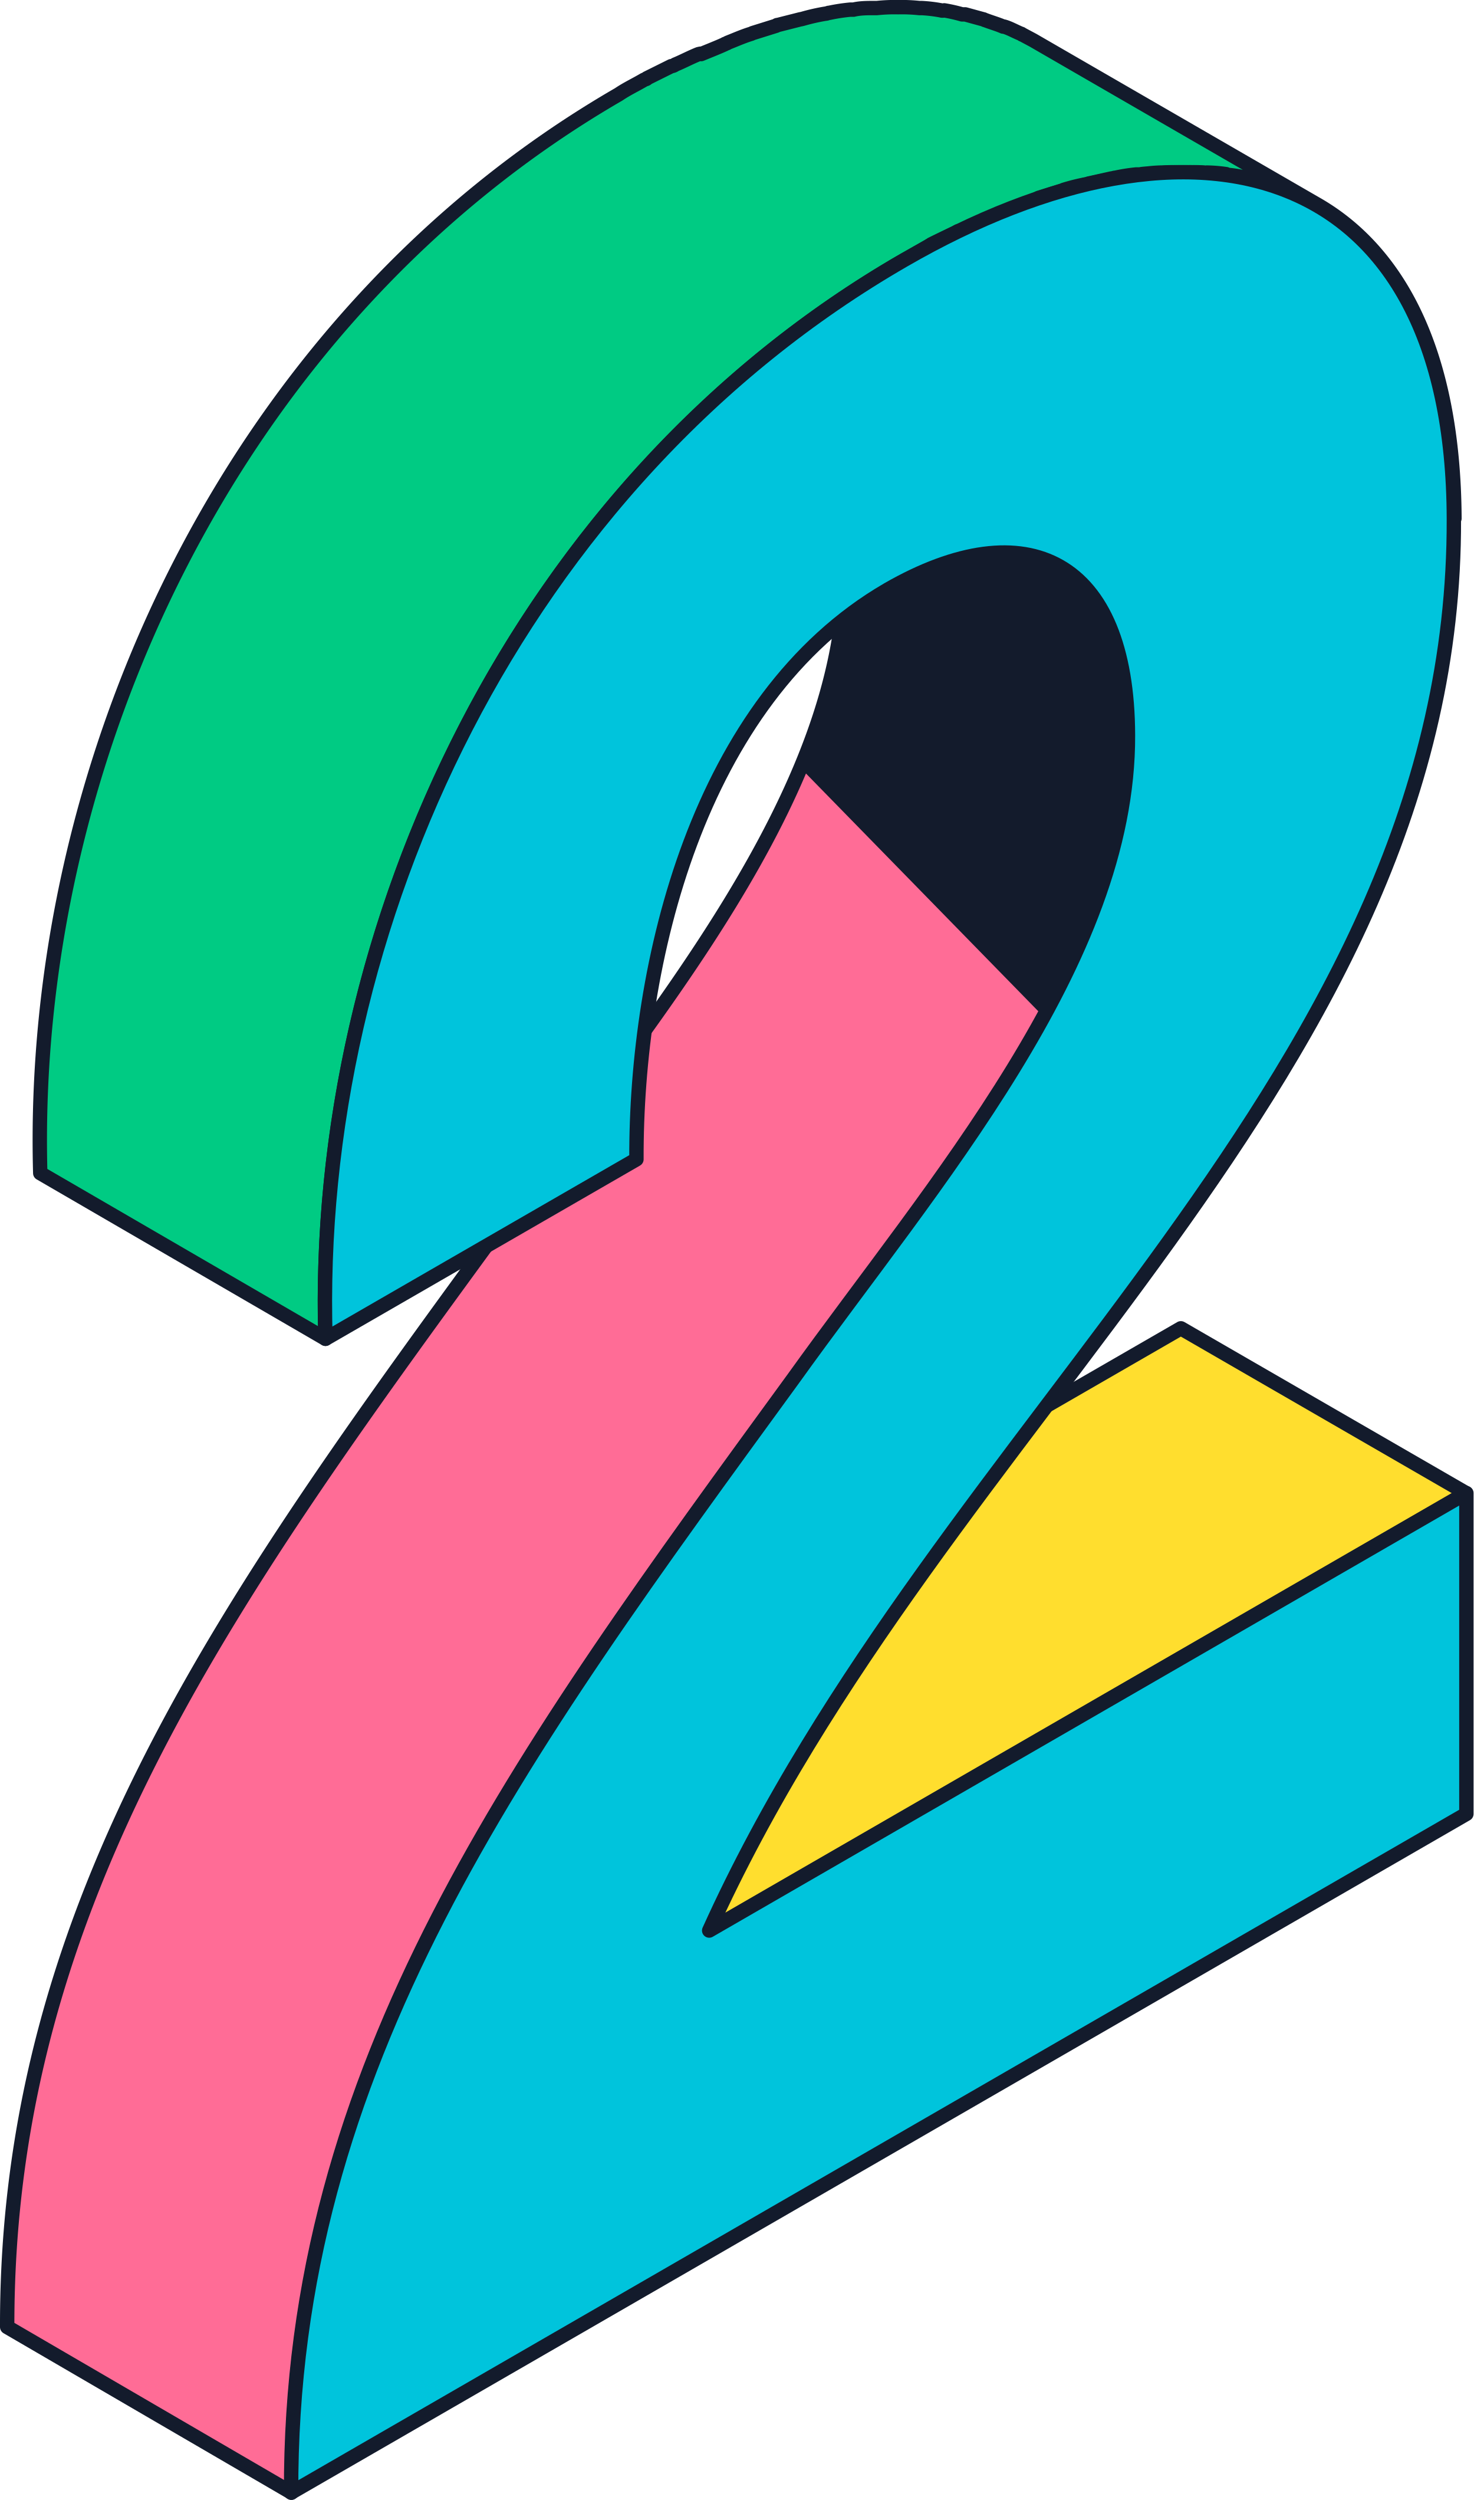
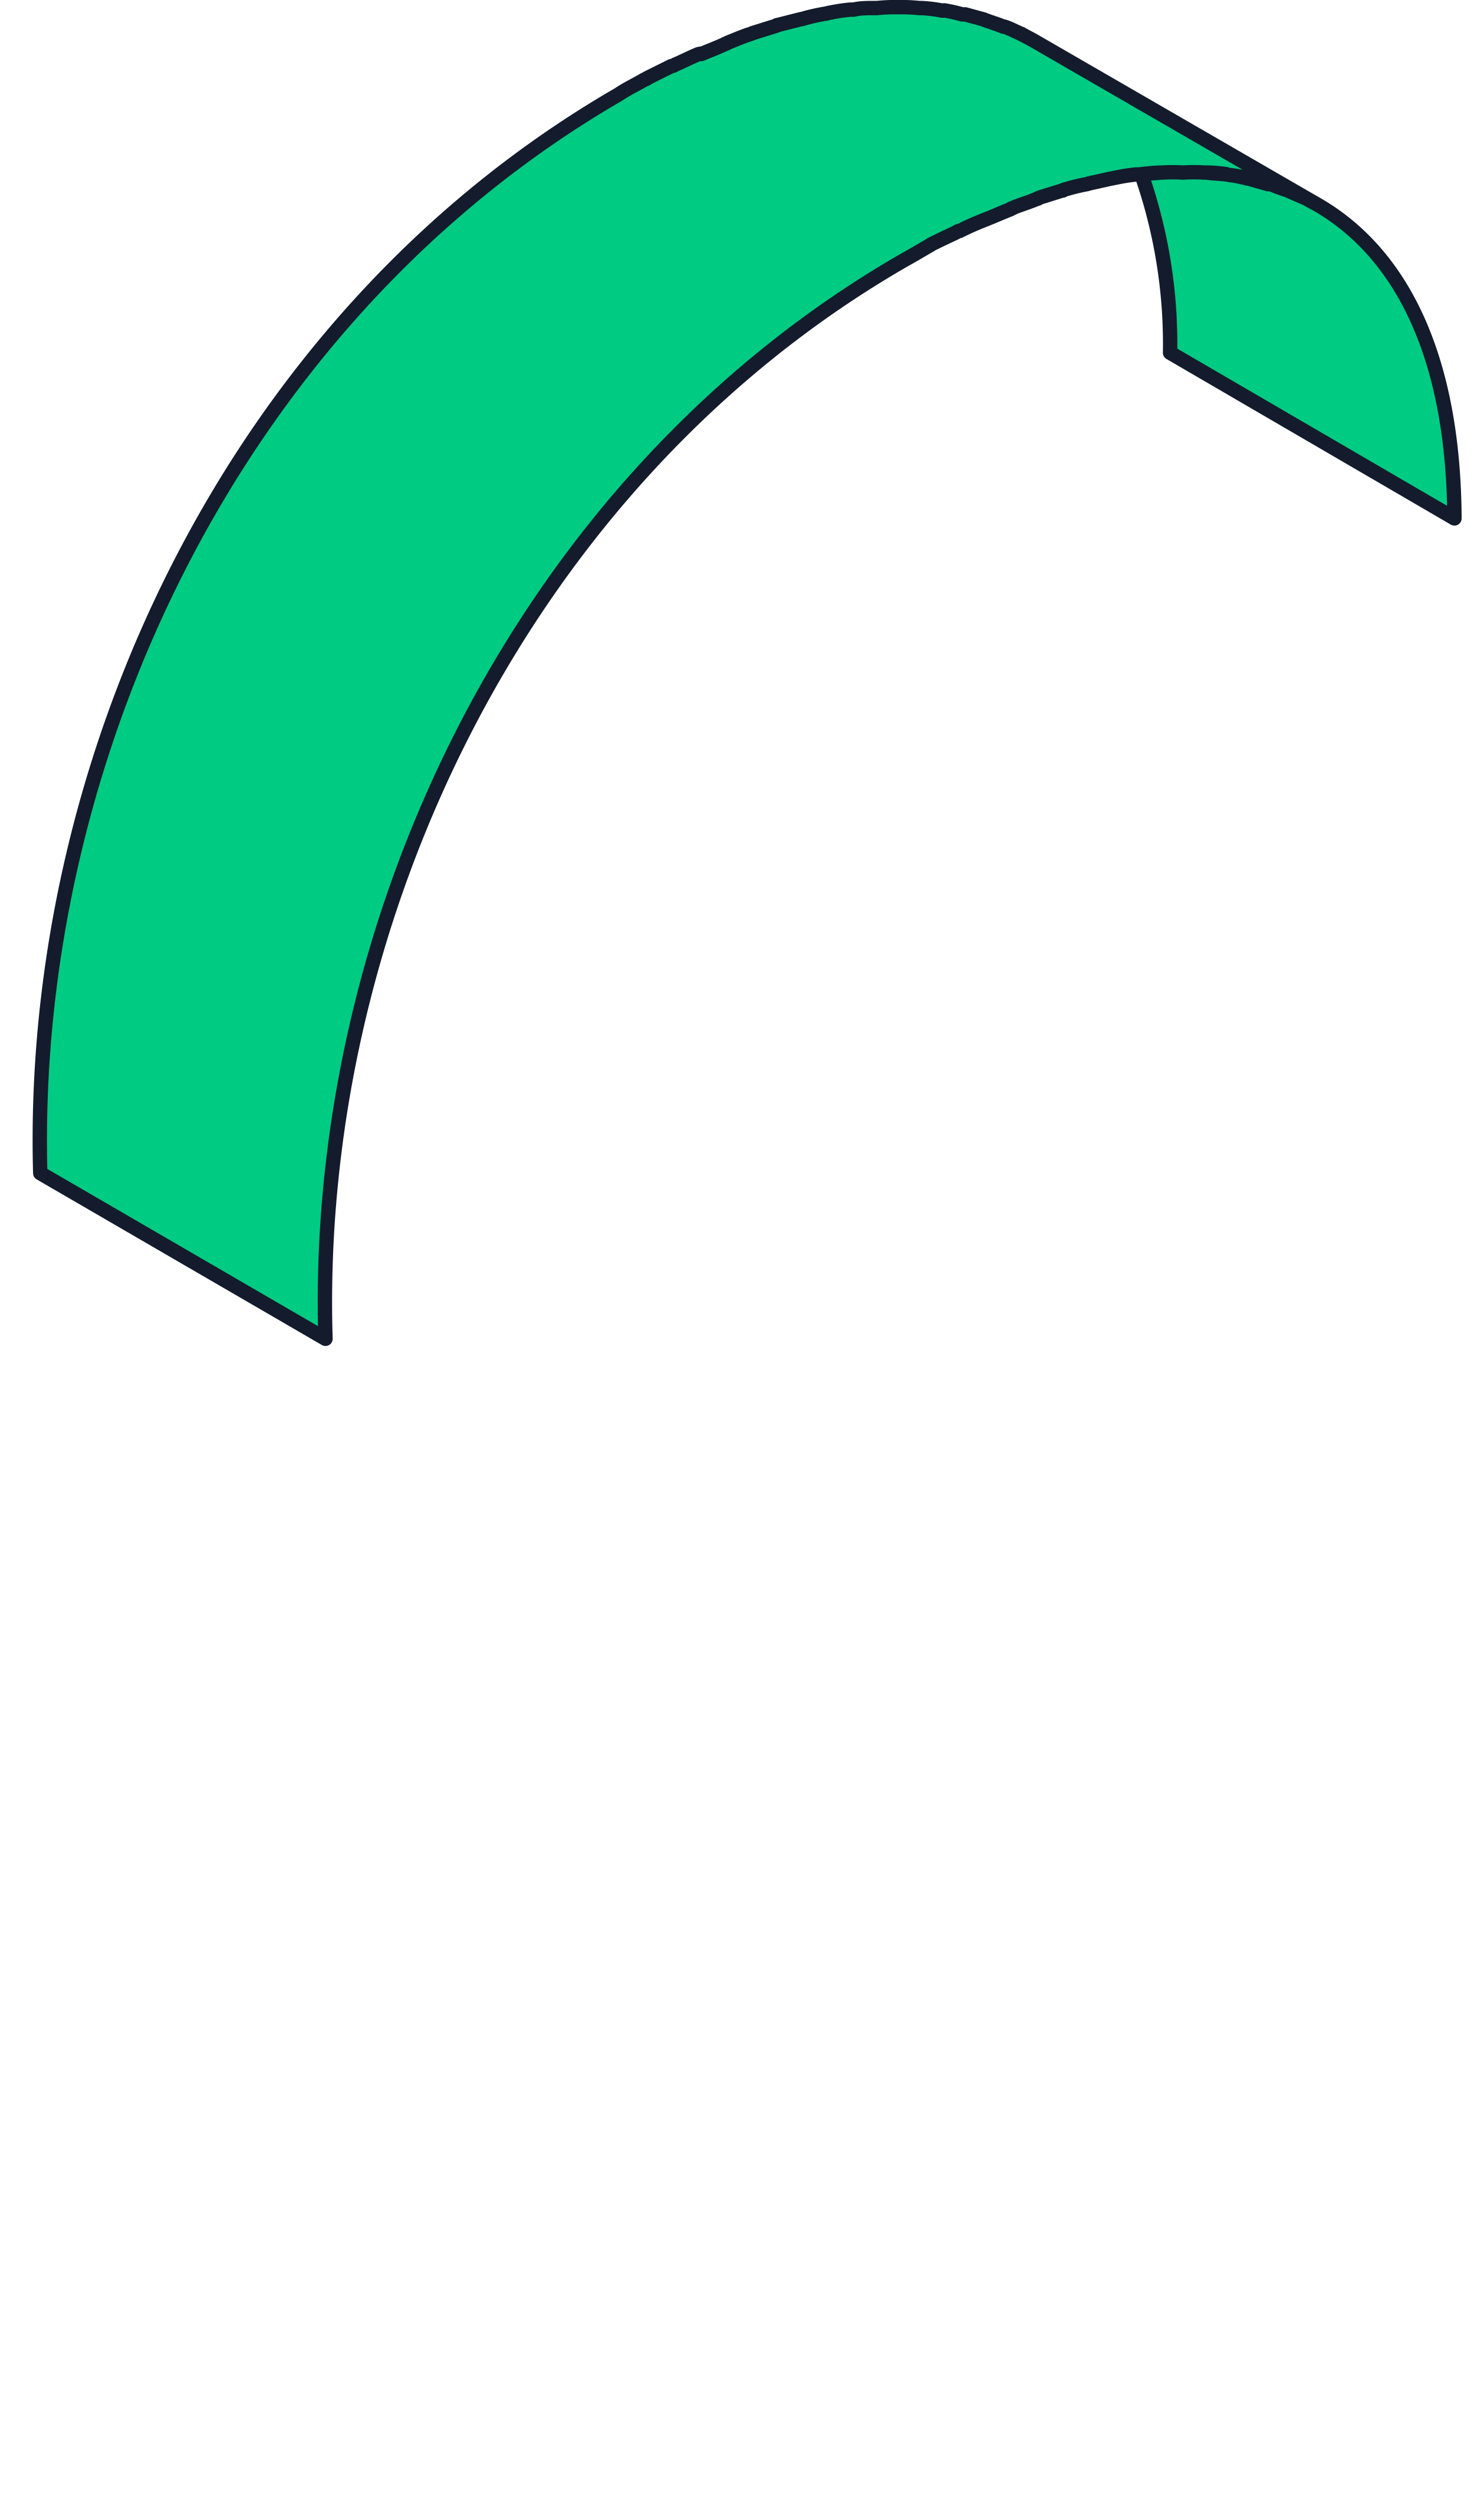
<svg xmlns="http://www.w3.org/2000/svg" id="Layer_1" data-name="Layer 1" viewBox="0 0 102.53 173.84">
  <defs>
    <style>.cls-1{fill:#ffde2e;}.cls-1,.cls-2,.cls-3,.cls-4{stroke:#131b2c;stroke-linecap:round;stroke-linejoin:round;}.cls-2{fill:#ff6c96;}.cls-3{fill:#00cb83;}.cls-4{fill:#00c4dc;}.cls-5{fill:#131b2c;}</style>
  </defs>
  <title>2_1</title>
-   <polygon class="cls-1" points="49.33 134.23 29.55 122.71 82.14 92.37 101.98 103.83 49.33 134.23" />
-   <path class="cls-2" d="M78.55,51.13V49.67a3.08,3.08,0,0,0-.06-.74c0-.16-.06-.28-.06-.39s-.05-.39-.05-.62-.06-.28-.06-.45,0-.39,0-.56-.06-.28-.06-.39-.06-.34-.11-.51-.06-.28-.12-.39a3,3,0,0,0-.11-.45c-.05-.11-.05-.28-.11-.39a1.24,1.24,0,0,1-.11-.45.8.8,0,0,1-.11-.34c-.06-.11-.12-.28-.17-.39l-.17-.34a3,3,0,0,1-.17-.39l-.17-.34-.17-.34c0-.11-.11-.17-.17-.28a1.22,1.22,0,0,0-.22-.34,1.09,1.09,0,0,0-.23-.28c0-.11-.16-.17-.22-.28a.78.78,0,0,0-.23-.22c-.05-.11-.16-.17-.22-.28l-.22-.23L75,40.06c-.06-.06-.17-.12-.22-.17a1,1,0,0,1-.29-.23c-.11,0-.16-.11-.28-.16a1.84,1.84,0,0,0-.22-.17L54.05,27.92l.28.17c-3-1.91-7.31-1.46-12.31,1.46l16.75,9.72v0h0v.34c0,15.73-13.6,31.29-23.26,44.72C16.29,110.63.44,132,.5,161.82l19.78,11.52c-.11-29.78,15.79-51.19,34.95-77.49C65,82.42,78.6,66.8,78.55,51.13ZM55.79,29.32c-.06-.11-.17-.16-.22-.28C55.68,29.16,55.73,29.27,55.79,29.32Zm.84,1.13a1.09,1.09,0,0,0-.22-.34A1.09,1.09,0,0,1,56.63,30.45Zm-.39-.56a1,1,0,0,0-.23-.28C56.13,29.66,56.18,29.77,56.24,29.89Zm-1.41-1.46a1.35,1.35,0,0,1-.28-.23C54.67,28.31,54.78,28.37,54.83,28.43Zm.51.45-.22-.23C55.17,28.71,55.28,28.76,55.34,28.88Zm3.32,8.54c0,.22.05.5.05.73A3.54,3.54,0,0,0,58.66,37.42Zm-1.8-6.69.17.34Zm.33.67a2.18,2.18,0,0,1,.17.4A2.18,2.18,0,0,0,57.19,31.4Zm.34.68c.06.11.11.28.17.39C57.59,32.36,57.59,32.25,57.53,32.08Zm.28.78a1.07,1.07,0,0,1,.12.45A1.51,1.51,0,0,1,57.81,32.86Zm.23.79c.05.17.05.28.11.45A2.06,2.06,0,0,0,58,33.65Zm.22.9c.06.17.06.34.11.51A4,4,0,0,0,58.26,34.55Zm.17.9a1.63,1.63,0,0,1,.06.56A1.63,1.63,0,0,0,58.43,35.45Zm.17.95c0,.17.06.4.06.62A2.14,2.14,0,0,1,58.6,36.4Z" />
  <path class="cls-3" d="M66.47,16.18c.11-.06.16-.12.28-.12.56-.28,1.06-.5,1.63-.73.11-.05.16-.05.28-.11.56-.22,1.06-.45,1.63-.67,0-.06.17-.06.22-.12.56-.22,1.13-.39,1.63-.61.06,0,.06,0,.11-.06l1.63-.51c.06,0,.06,0,.12-.05a14.4,14.4,0,0,1,1.57-.39c.05,0,.17-.06.22-.06l1.52-.34c.11,0,.17-.05.28-.05a12.63,12.63,0,0,1,1.46-.23h.34A10.24,10.24,0,0,1,80.74,12c-.45.05-.9.05-1.35.11a35.77,35.77,0,0,1,2,12.42l19.78,11.52c-.06-11.75-4-19-10.23-22.2l.73.4L71.86,2.8l-.73-.39c-.06,0-.06-.06-.11-.06-.4-.16-.79-.39-1.18-.5h-.06c-.39-.17-.79-.28-1.24-.45-.05,0-.11-.06-.16-.06L67.14,1C67.08,1,67,1,66.92,1A11.21,11.21,0,0,0,65.68.72a.39.39,0,0,1-.23,0A10.09,10.09,0,0,0,64.11.56h-.17A11.48,11.48,0,0,0,62.48.5h0A11.8,11.8,0,0,0,61,.56h-.17c-.51,0-1,0-1.46.11h-.23A12.57,12.57,0,0,0,57.7.89c-.11,0-.17.06-.28.06a13.82,13.82,0,0,0-1.52.34s-.17.05-.22.05l-1.58.4c-.05,0-.05,0-.11.05l-1.63.51s0,0-.11.05c-.56.17-1.07.4-1.63.62-.06.06-.17.06-.22.11-.51.23-1.07.45-1.63.68,0-.06-.12,0-.17,0-.56.22-1.07.5-1.63.73a.55.55,0,0,1-.28.11L45,5.44c0,.06-.11.06-.22.12-.56.33-1.18.62-1.74,1C16.35,22,2,52.81,2.8,81.58L22.64,93.1c-.9-28.77,13.54-59.62,40.23-75,.62-.34,1.18-.68,1.74-1,.06-.05.11-.05.17-.11C65.4,16.68,66,16.4,66.47,16.18ZM80.85,12A12.38,12.38,0,0,1,82.31,12,12.38,12.38,0,0,0,80.85,12Zm2.92,0A11.41,11.41,0,0,0,82.31,12,11.41,11.41,0,0,1,83.77,12Zm7.08,1.8a9.34,9.34,0,0,0-1.18-.51Zm-1.23-.57c-.4-.16-.79-.28-1.24-.44A8.6,8.6,0,0,0,89.62,13.25Zm-1.41-.44c-.39-.12-.79-.23-1.24-.34C87.37,12.58,87.82,12.69,88.21,12.81Zm-1.46-.4a8.7,8.7,0,0,0-1.24-.22A8.7,8.7,0,0,1,86.75,12.41Zm-1.46-.28A10.24,10.24,0,0,0,83.94,12C84.39,12.07,84.84,12.07,85.29,12.13Z" />
-   <path class="cls-4" d="M62.87,18.09c20.34-11.75,38.21-7,38.26,18,.12,38.71-35.68,62.48-51.8,98.16L102,103.83l0,22.31-81.75,47.2c-.11-29.78,15.79-51.19,34.95-77.49,9.66-13.48,23.32-29,23.26-44.72C78.43,38.88,71.41,35.45,61.75,41c-13.26,7.7-17.53,26.07-17.48,39.62L22.64,93.1C21.74,64.33,36.18,33.48,62.87,18.09Z" />
-   <path class="cls-5" d="M78.55,50v-.5a1.85,1.85,0,0,0-.06-.57c0-.16-.06-.28-.06-.39s-.05-.39-.05-.62-.06-.28-.06-.45,0-.39,0-.56-.06-.28-.06-.39-.06-.34-.11-.51-.06-.28-.12-.39a.23.23,0,0,0,0-.17c0-.11-.06-.22-.06-.34s-.05-.28-.11-.39v-.06a2.1,2.1,0,0,1-.11-.39,3.38,3.38,0,0,1-.11-.34c-.06-.11-.06-.16-.12-.28s0-.11,0-.17l-.17-.33a3.2,3.2,0,0,1-.17-.4l-.17-.33-.17-.34c0-.11-.11-.17-.17-.28a1.09,1.09,0,0,0-.22-.34,1,1,0,0,0-.23-.28c0-.11-.16-.17-.22-.28a.78.78,0,0,0-.23-.22c-.05-.12-.16-.17-.22-.29l-.22-.22c-.12-.06-.17-.17-.29-.23s-.16-.11-.22-.16l-.17-.17-.06-.06c-.11,0-.16-.11-.28-.17h0c-3-1.91-7.3-1.46-12.3,1.46a27.65,27.65,0,0,0-3.32,2.25,39.63,39.63,0,0,1-2.92,10.4l16.91,17.3c3.6-6.52,6.07-13.15,6.07-19.89A4.49,4.49,0,0,1,78.55,50Z" />
</svg>